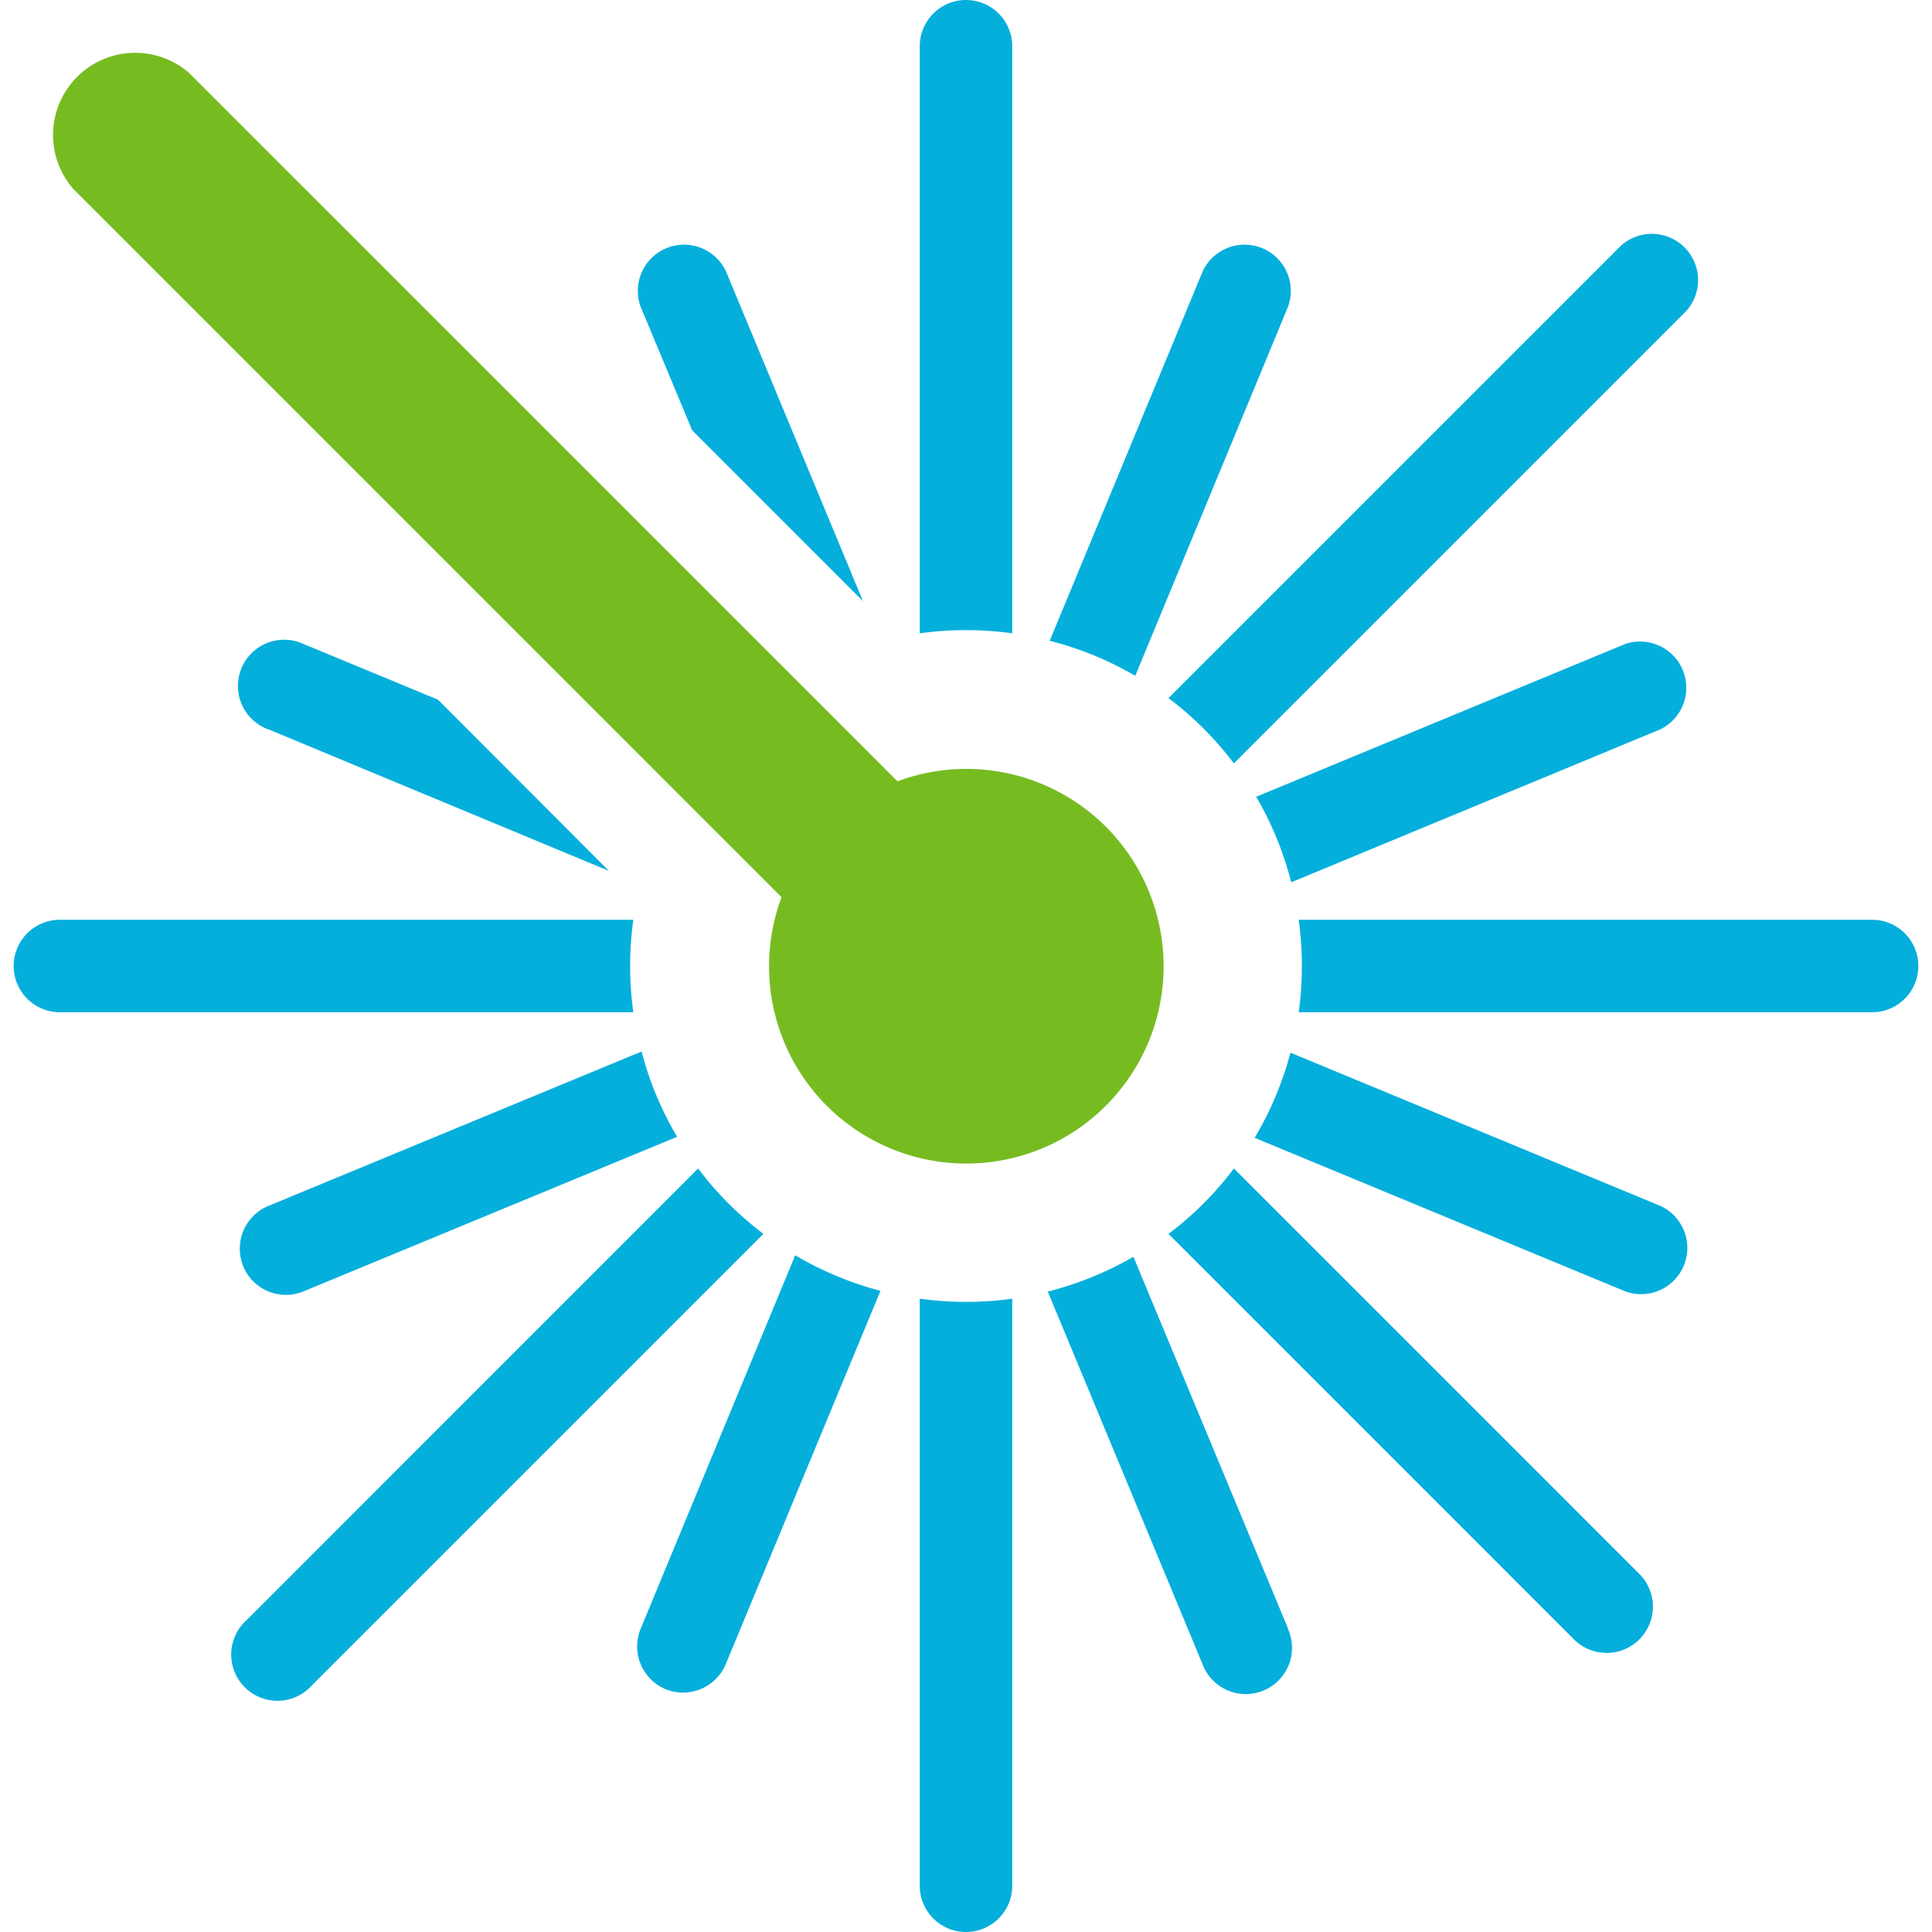
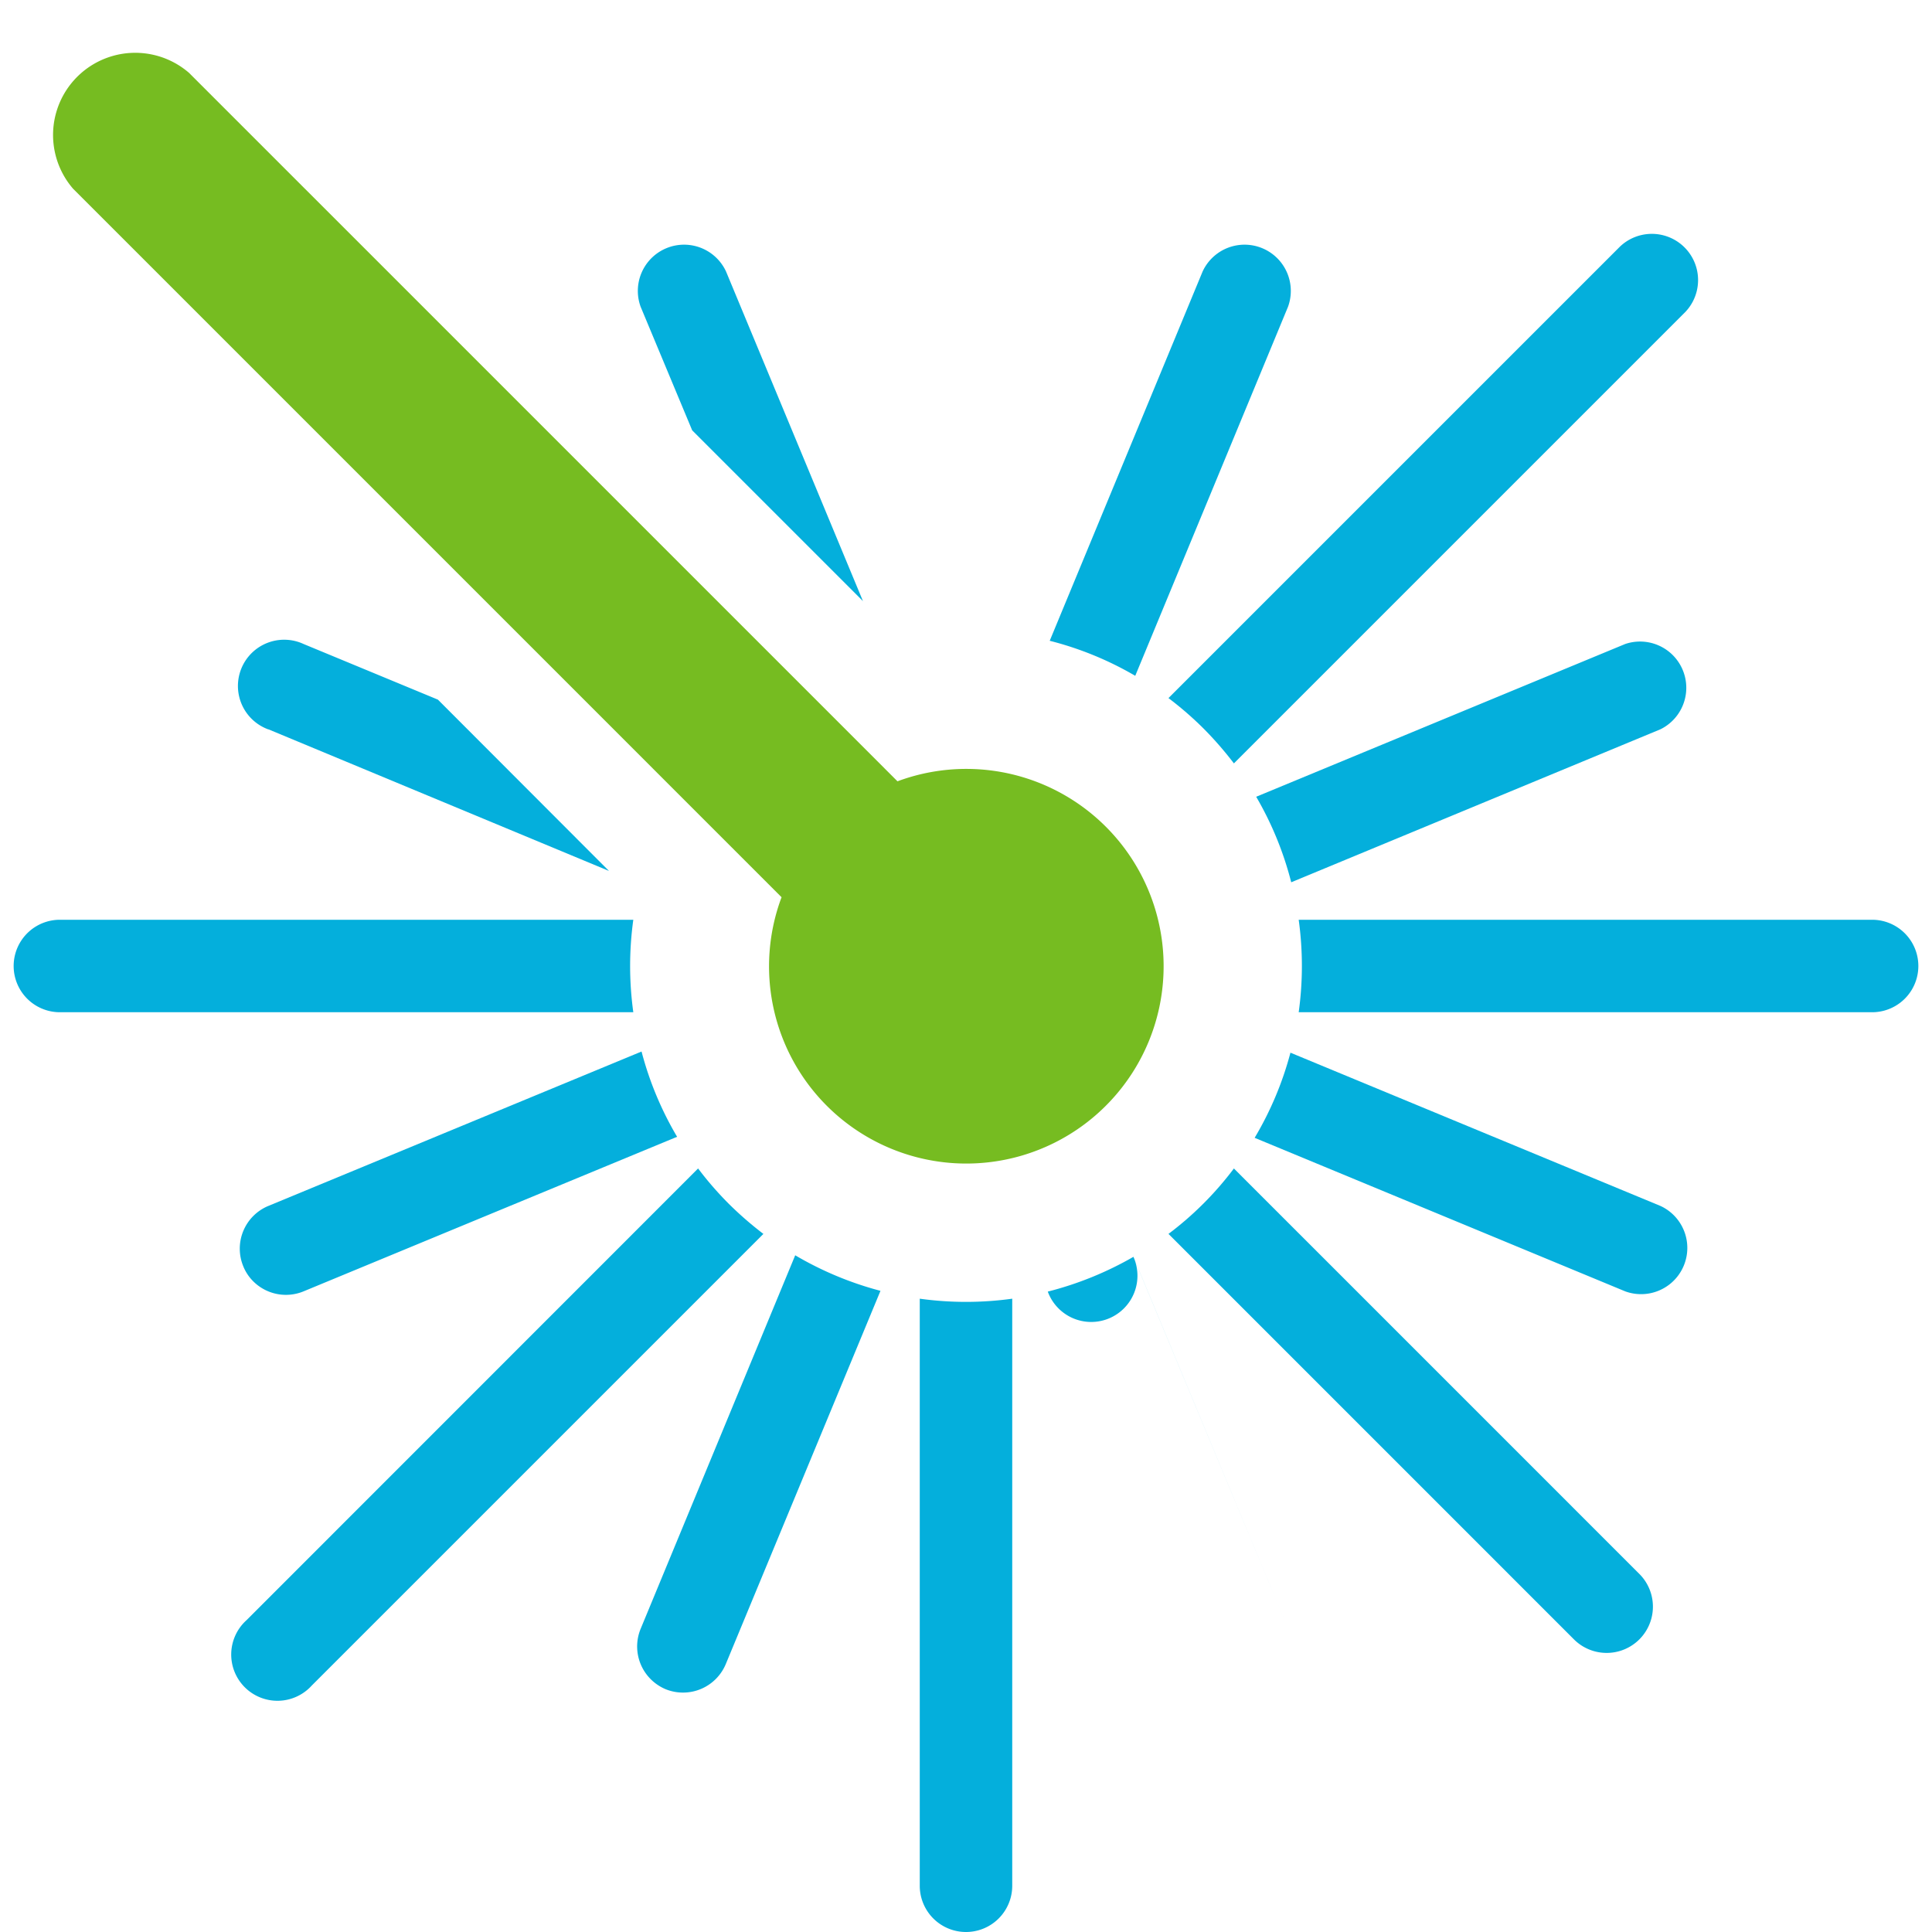
<svg xmlns="http://www.w3.org/2000/svg" id="Symbols" viewBox="0 0 150 150">
  <defs>
    <style>.cls-1{fill:#04afdc;}.cls-2{fill:#76bc21;}</style>
  </defs>
  <path class="cls-1" d="M81.5,49.75a25.67,25.67,0,0,1,6.64,2.72L100,23.82a3.59,3.59,0,0,0-6.63-2.74Z" />
  <path class="cls-1" d="M95.8,59.27l35.06-35.06a3.59,3.59,0,0,0-5.08-5.07L90.72,54.2a26.27,26.27,0,0,1,2.72,2.36A27.25,27.25,0,0,1,95.8,59.27Z" />
-   <path class="cls-1" d="M71.41,49.17a26.16,26.16,0,0,1,7.18,0V3.59a3.59,3.59,0,0,0-7.18,0Z" />
  <path class="cls-1" d="M49.74,23.82l4,9.59L67,46.67,56.37,21.08a3.59,3.59,0,0,0-6.63,2.74Z" />
  <path class="cls-1" d="M100.83,78.59h44.52a3.59,3.59,0,0,0,0-7.18H100.83A26.16,26.16,0,0,1,100.83,78.59Z" />
  <path class="cls-1" d="M128.92,56.62A3.59,3.59,0,0,0,126.18,50L97.53,61.86a25.82,25.82,0,0,1,2.72,6.64Z" />
  <path class="cls-1" d="M128.92,93.63l-28.73-11.9a25.8,25.8,0,0,1-2.78,6.61l28.77,11.92a3.59,3.59,0,0,0,2.74-6.63Z" />
  <path class="cls-1" d="M68.36,100.22a26.16,26.16,0,0,1-6.62-2.76l-12,29a3.59,3.59,0,0,0,.78,3.91,3.64,3.64,0,0,0,1.16.78,3.6,3.6,0,0,0,4.69-2Z" />
-   <path class="cls-1" d="M100,126.43l-12-28.85a26.33,26.33,0,0,1-6.65,2.7l12,28.89a3.59,3.59,0,1,0,6.63-2.74Z" />
+   <path class="cls-1" d="M100,126.43l-12-28.85a26.33,26.33,0,0,1-6.65,2.7a3.59,3.59,0,1,0,6.63-2.74Z" />
  <path class="cls-1" d="M127.28,122.2,95.8,90.72a25.47,25.47,0,0,1-5.08,5.08l31.48,31.48a3.59,3.59,0,1,0,5.08-5.08Z" />
  <path class="cls-1" d="M78.59,100.83a26.16,26.16,0,0,1-7.18,0v45.58a3.59,3.59,0,0,0,7.18,0Z" />
  <path class="cls-1" d="M49.17,71.41H4.65a3.59,3.59,0,0,0,0,7.18H49.17A26.16,26.16,0,0,1,49.17,71.41Z" />
  <path class="cls-1" d="M20.83,56.62l26.45,11L34,54.32,23.57,50a3.59,3.59,0,1,0-2.74,6.63Z" />
  <path class="cls-1" d="M54.2,90.72,19.14,125.79a3.59,3.59,0,1,0,5.07,5.07L59.27,95.8a27.25,27.25,0,0,1-2.71-2.36A26.27,26.27,0,0,1,54.2,90.72Z" />
  <path class="cls-1" d="M20.83,93.63a3.59,3.59,0,0,0-1.94,4.69,3.46,3.46,0,0,0,.77,1.16,3.59,3.59,0,0,0,3.91.78l29-12a25.81,25.81,0,0,1-2.76-6.62Z" />
  <path class="cls-2" d="M64.17,85.83a15.32,15.32,0,1,0,5.51-25.17l-55-55a6.38,6.38,0,0,0-9,9l55,55A15.31,15.31,0,0,0,64.17,85.83Z" />
</svg>